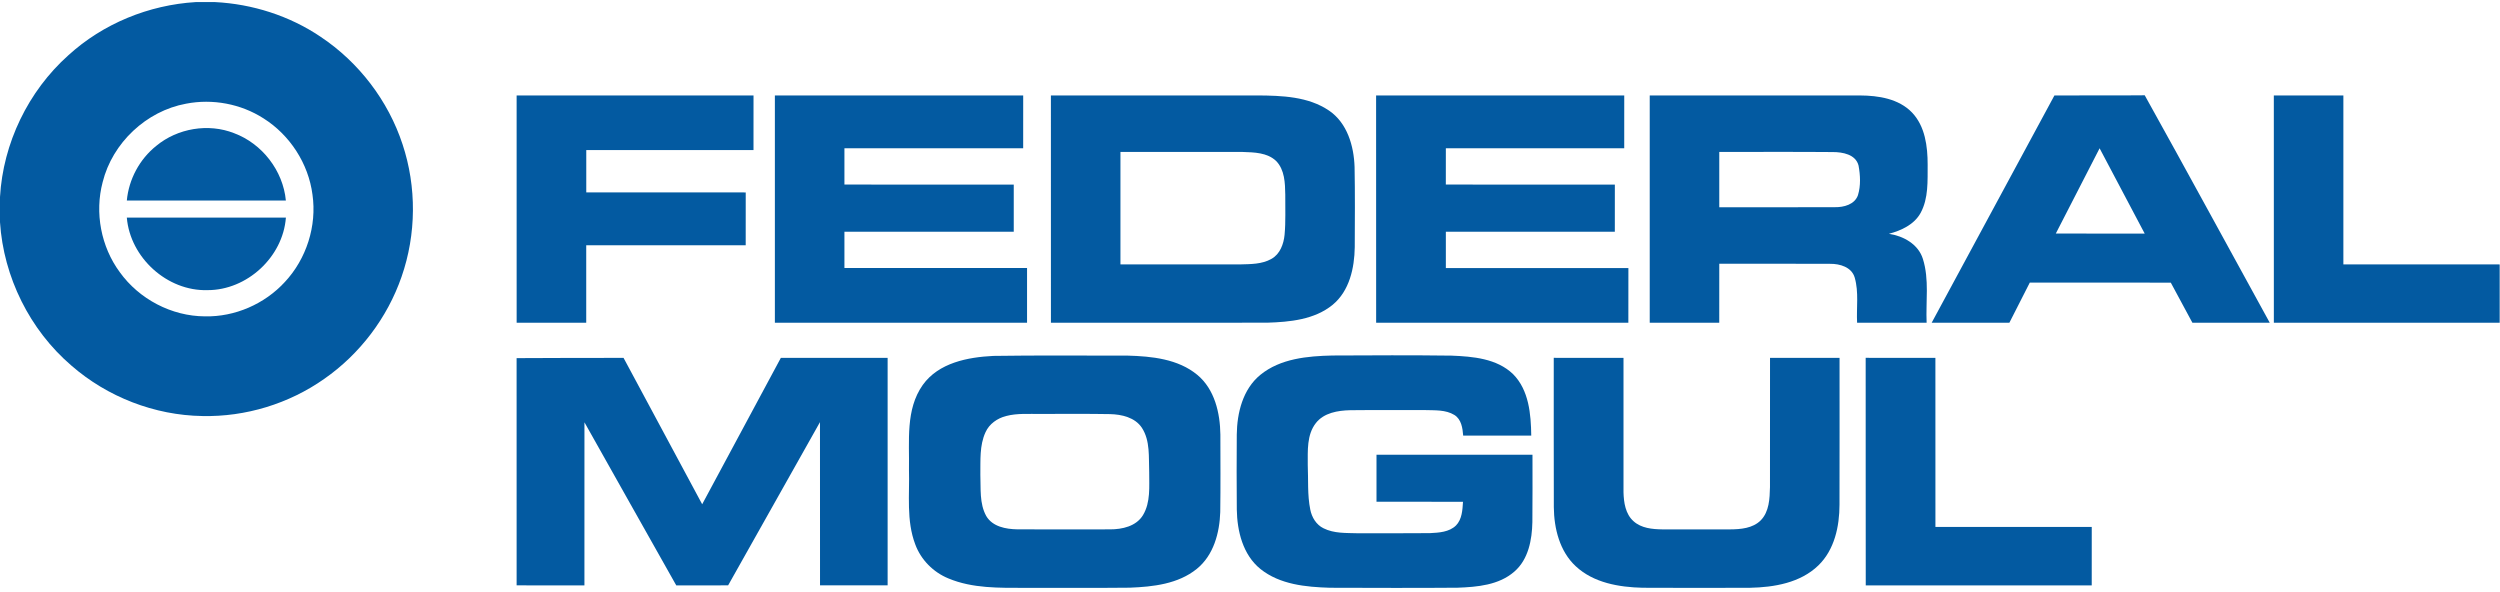
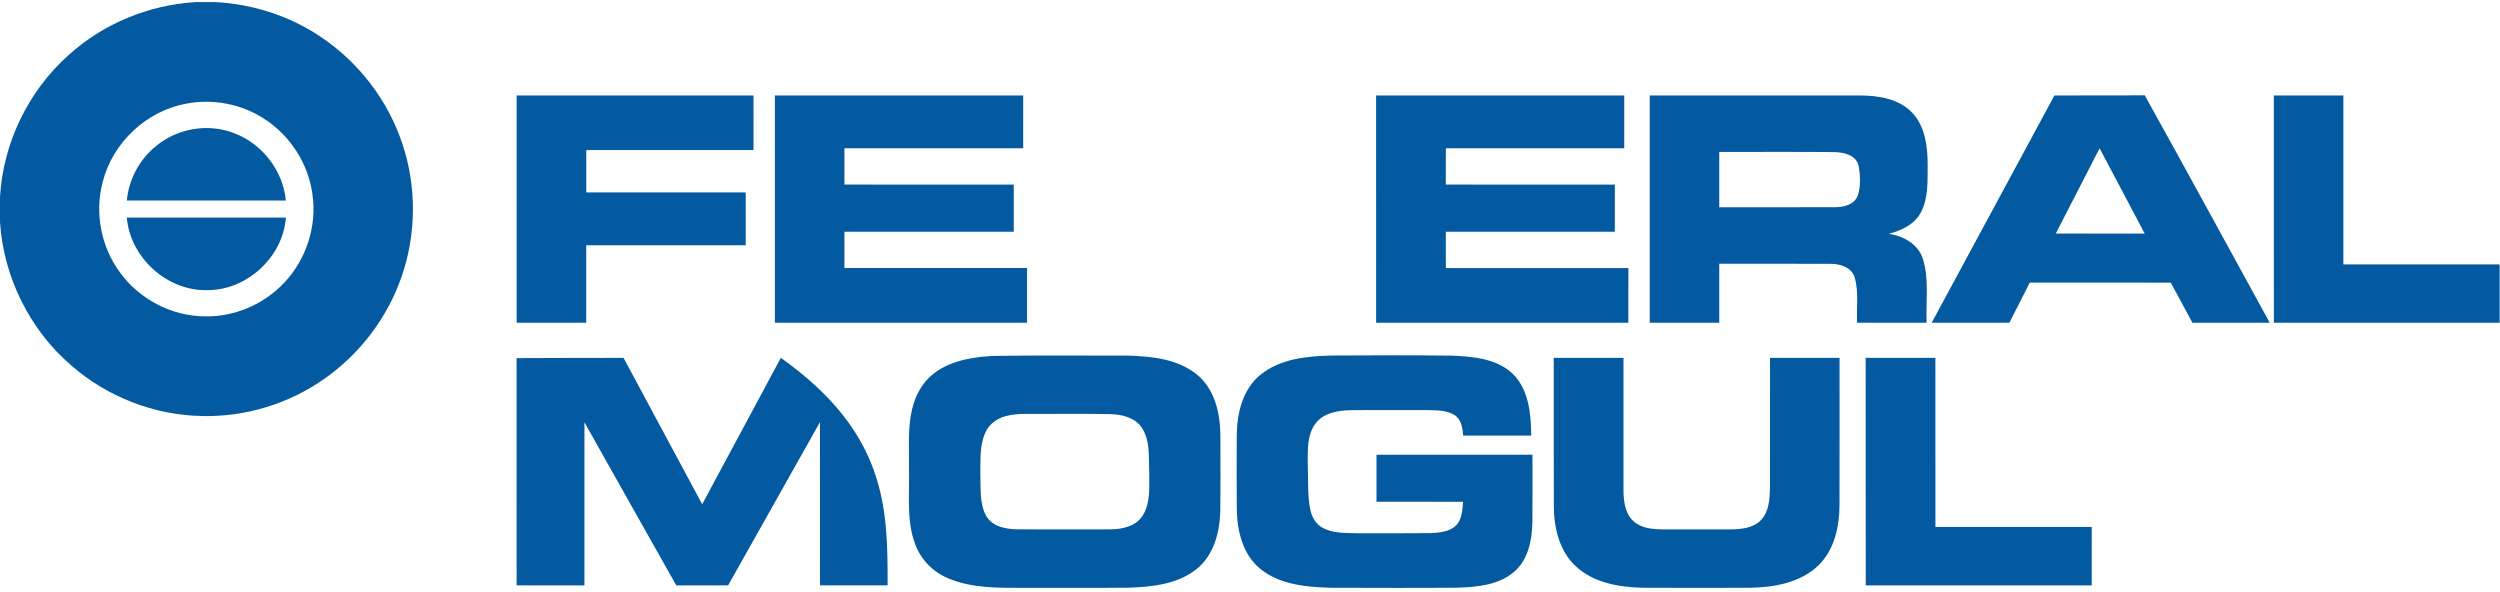
<svg xmlns="http://www.w3.org/2000/svg" xmlns:ns1="http://sodipodi.sourceforge.net/DTD/sodipodi-0.dtd" xmlns:ns2="http://www.inkscape.org/namespaces/inkscape" width="300" height="71" viewBox="0 0 1000 235" id="svg2" ns1:version="0.32" ns2:version="0.46" ns1:docname="1000px-Federal-Mogul.svg" ns2:output_extension="org.inkscape.output.svg.inkscape">
  <defs id="defs36" />
  <g id="#035aa1ff">
    <path d="M 78.32,0 L 85.99,0 C 100.97,0.76 115.75,5.46 128.2,13.85 C 143.51,24.03 155.28,39.42 161.02,56.89 C 166.69,73.96 166.55,92.89 160.62,109.88 C 154.94,126.29 143.94,140.8 129.69,150.72 C 115.56,160.67 98.23,165.96 80.96,165.58 C 61.83,165.29 42.96,157.96 28.55,145.39 C 11.88,131.09 1.42,109.96 0,88.05 L 0,77.97 C 1.23,56.46 11.26,35.66 27.32,21.3 C 41.22,8.6 59.56,1.13 78.32,0 M 74.44,40.64 C 58.51,43.56 44.96,56.32 41.06,72.03 C 37.83,84.25 40.39,97.84 47.89,108.01 C 55.64,118.82 68.64,125.65 81.96,125.71 C 93.94,125.97 105.86,120.78 113.94,111.96 C 122.58,102.72 126.79,89.54 124.99,77.01 C 123.38,64.61 115.97,53.17 105.4,46.51 C 96.33,40.69 85.01,38.58 74.44,40.64 z" id="path5" style="opacity:1;fill:#035aa1" />
    <path d="M 206.65,37.35 C 238.23,37.32 269.82,37.32 301.41,37.35 C 301.4,44.63 301.42,51.91 301.4,59.19 C 279.1,59.21 256.8,59.19 234.51,59.2 C 234.5,64.84 234.49,70.49 234.51,76.13 C 255.77,76.14 277.03,76.12 298.29,76.14 C 298.29,83.18 298.3,90.22 298.28,97.26 C 277.02,97.29 255.76,97.24 234.49,97.28 C 234.5,107.61 234.51,117.94 234.49,128.27 C 225.21,128.26 215.93,128.28 206.66,128.26 C 206.63,97.95 206.65,67.65 206.65,37.35 z" id="path7" style="opacity:1;fill:#035aa1" />
    <path d="M 309.95,37.34 C 343.06,37.34 376.17,37.31 409.28,37.35 C 409.27,44.39 409.28,51.42 409.27,58.46 C 385.44,58.48 361.6,58.44 337.77,58.48 C 337.76,63.32 337.76,68.15 337.77,72.99 C 360.34,73.01 382.92,72.99 405.5,73.01 C 405.5,79.29 405.5,85.58 405.5,91.87 C 382.92,91.88 360.35,91.86 337.77,91.87 C 337.75,96.7 337.76,101.53 337.77,106.37 C 362.12,106.38 386.47,106.37 410.82,106.37 C 410.83,113.66 410.83,120.96 410.82,128.26 C 377.2,128.27 343.57,128.27 309.95,128.26 C 309.94,97.95 309.94,67.65 309.95,37.34 z" id="path9" style="opacity:1;fill:#035aa1" />
-     <path d="M 420.36,37.34 C 447.91,37.33 475.46,37.34 503.01,37.34 C 512.73,37.42 523.26,37.74 531.59,43.39 C 538.9,48.34 541.56,57.55 541.83,65.96 C 542.04,76.64 541.94,87.34 541.9,98.03 C 541.78,106.36 539.79,115.53 533.06,121.09 C 525.8,127.03 515.95,127.96 506.93,128.24 C 478.07,128.3 449.22,128.25 420.37,128.27 C 420.33,97.96 420.36,67.65 420.36,37.34 M 448.18,59.94 C 448.17,74.94 448.18,89.93 448.18,104.93 C 464.12,104.94 480.05,104.93 495.99,104.93 C 500.24,104.81 504.79,104.89 508.59,102.71 C 512.01,100.81 513.47,96.79 513.83,93.09 C 514.33,87.75 514.05,82.38 514.11,77.02 C 514.03,72.38 513.9,67.1 510.45,63.56 C 506.9,60.17 501.65,60.11 497.05,59.95 C 480.76,59.91 464.47,59.94 448.18,59.94 z" id="path11" style="opacity:1;fill:#035aa1" />
    <path d="M 550.44,37.34 C 583.53,37.33 616.61,37.33 649.7,37.34 C 649.7,44.38 649.72,51.43 649.69,58.47 C 625.91,58.46 602.12,58.47 578.34,58.46 C 578.32,63.3 578.33,68.15 578.33,72.99 C 600.87,73.02 623.4,72.98 645.94,73.01 C 645.94,79.29 645.95,85.58 645.93,91.86 C 623.4,91.87 600.87,91.86 578.34,91.87 C 578.33,96.71 578.32,101.55 578.34,106.38 C 602.68,106.37 627.02,106.36 651.36,106.38 C 651.34,113.67 651.37,120.97 651.34,128.26 C 617.71,128.28 584.09,128.26 550.46,128.27 C 550.43,97.96 550.45,67.65 550.44,37.34 z" id="path13" style="opacity:1;fill:#035aa1" />
    <path d="M 659.89,37.34 C 687.93,37.34 715.97,37.32 744.01,37.35 C 751.36,37.39 759.49,38.63 764.82,44.19 C 770.07,49.71 771.06,57.75 771.06,65.04 C 771.01,71.51 771.44,78.43 768.26,84.31 C 765.68,89.01 760.52,91.37 755.56,92.69 C 761.34,93.55 767.3,96.82 769.15,102.71 C 771.76,110.96 770.28,119.77 770.65,128.27 C 761.38,128.25 752.11,128.28 742.84,128.26 C 742.53,122.25 743.58,116.05 741.88,110.19 C 740.66,106 735.94,104.64 732.05,104.7 C 717.27,104.62 702.49,104.68 687.71,104.67 C 687.69,112.53 687.71,120.39 687.7,128.25 C 678.43,128.28 669.16,128.27 659.89,128.26 C 659.88,97.95 659.87,67.64 659.89,37.34 M 687.71,59.94 C 687.7,67.31 687.7,74.69 687.71,82.06 C 703.13,82.06 718.56,82.1 733.98,82.04 C 737.53,82.09 741.86,80.99 743.18,77.25 C 744.35,73.44 744.13,69.26 743.42,65.39 C 742.27,60.89 737.02,59.98 733.07,59.99 C 717.95,59.86 702.83,59.96 687.71,59.94 z" id="path15" style="opacity:1;fill:#035aa1" />
    <path d="M 821.77,37.35 C 833.81,37.27 845.85,37.41 857.89,37.28 C 874.72,67.52 891.22,97.94 907.9,128.26 C 897.58,128.27 887.27,128.27 876.96,128.26 C 874.05,122.93 871.18,117.58 868.32,112.23 C 849.52,112.16 830.72,112.22 811.92,112.2 C 809.17,117.54 806.49,122.91 803.75,128.26 C 793.39,128.27 783.03,128.27 772.67,128.26 C 789.01,97.94 805.43,67.67 821.77,37.35 M 839.84,58.48 C 833.99,69.85 828.15,81.22 822.32,92.59 C 834.17,92.61 846.02,92.6 857.88,92.6 C 851.86,81.23 845.88,69.84 839.84,58.48 z" id="path17" style="opacity:1;fill:#035aa1" />
    <path d="M 909.53,37.35 C 918.8,37.33 928.08,37.32 937.35,37.35 C 937.35,59.87 937.36,82.4 937.35,104.92 C 958.19,104.95 979.03,104.92 999.87,104.94 C 999.88,112.71 999.89,120.49 999.87,128.26 C 969.76,128.26 939.65,128.27 909.54,128.26 C 909.52,97.95 909.54,67.65 909.53,37.35 z" id="path19" style="opacity:1;fill:#035aa1" />
    <path d="M 62.52,57.5 C 71.02,50.47 83.35,48.38 93.64,52.44 C 104.86,56.62 113.23,67.44 114.35,79.39 C 93.14,79.41 71.93,79.41 50.73,79.39 C 51.51,70.89 55.84,62.82 62.52,57.5 z" id="path21" style="opacity:1;fill:#035aa1" />
    <path d="M 50.73,86.21 C 71.94,86.2 93.15,86.19 114.36,86.21 C 113.18,101.99 98.81,115.26 83,115.22 C 66.88,115.7 52.07,102.23 50.73,86.21 z" id="path23" style="opacity:1;fill:#035aa1" />
    <path d="M 397.36,141.53 C 415.24,141.24 433.13,141.47 451.02,141.41 C 460.68,141.68 471.21,142.72 478.95,149.13 C 485.87,154.9 488.04,164.36 488.15,173 C 488.16,183.34 488.25,193.67 488.1,204.01 C 487.83,212.31 485.45,221.27 478.73,226.71 C 471.26,232.78 461.19,233.88 451.91,234.24 C 437.93,234.4 423.96,234.27 409.98,234.31 C 399.71,234.3 389.01,234.58 379.36,230.53 C 373.31,228.06 368.36,223.06 366.1,216.91 C 362.47,207.36 363.88,196.97 363.59,187 C 363.81,175.64 362.14,162.98 369.11,153.14 C 375.47,144.26 387.13,142.03 397.36,141.53 M 402.47,165.57 C 398.95,166.45 395.69,168.72 394.19,172.09 C 391.76,177.37 392.23,183.36 392.14,189.02 C 392.37,194.55 391.71,200.55 394.5,205.58 C 397.01,209.85 402.38,210.83 406.94,210.9 C 419.28,210.96 431.63,210.94 443.98,210.91 C 448.86,210.93 454.5,209.69 457.21,205.2 C 460.29,200.04 459.65,193.75 459.68,188 C 459.43,182.06 460.15,175.52 456.76,170.29 C 454,166.12 448.67,164.92 443.98,164.81 C 434.65,164.63 425.31,164.78 415.97,164.73 C 411.47,164.8 406.87,164.41 402.47,165.57 z" id="path25" style="opacity:1;fill:#035aa1" />
    <path d="M 504.12,149.12 C 512.15,142.57 523.02,141.59 532.99,141.37 C 548.86,141.29 564.74,141.21 580.61,141.42 C 589.14,141.76 598.73,142.56 605.21,148.8 C 611.59,155.2 612.38,164.85 612.5,173.4 C 603.42,173.4 594.34,173.39 585.27,173.4 C 585.05,170.4 584.54,166.88 581.75,165.15 C 578.25,163.01 573.96,163.33 570.03,163.2 C 560.04,163.23 550.04,163.13 540.05,163.25 C 535.14,163.37 529.56,164.27 526.35,168.39 C 522.67,173.08 523.13,179.43 523.1,185.04 C 523.37,191.03 522.91,197.09 524.11,203 C 524.71,206.08 526.5,209.08 529.41,210.48 C 533.59,212.58 538.41,212.33 542.96,212.47 C 552.64,212.44 562.31,212.53 571.99,212.42 C 575.57,212.24 579.66,212.02 582.39,209.36 C 584.83,206.86 584.99,203.15 585.2,199.88 C 573.66,199.85 562.13,199.88 550.6,199.86 C 550.58,193.6 550.59,187.33 550.6,181.07 C 571.39,181.06 592.19,181.07 612.99,181.07 C 612.98,190.04 613.06,199.02 612.95,207.99 C 612.81,215.06 611.38,222.92 605.76,227.79 C 599.58,233.22 590.88,233.97 583.02,234.25 C 566,234.4 548.98,234.31 531.96,234.27 C 522.37,233.98 511.93,232.99 504.17,226.76 C 497.13,221.07 494.85,211.59 494.72,202.93 C 494.63,192.95 494.64,182.97 494.71,173 C 494.81,164.31 497.12,154.86 504.12,149.12 z" id="path27" style="opacity:1;fill:#035aa1" />
-     <path d="M 206.64,142.42 C 220.9,142.37 235.16,142.29 249.42,142.32 C 259.88,161.85 270.38,181.36 280.87,200.87 C 291.37,181.36 301.85,161.83 312.34,142.31 C 326.58,142.31 340.81,142.31 355.05,142.32 C 355.06,172.65 355.06,202.98 355.05,233.31 C 346.04,233.32 337.02,233.31 328.01,233.31 C 327.98,211.55 328.02,189.78 327.99,168.02 C 315.75,189.79 303.53,211.57 291.25,233.31 C 284.34,233.32 277.42,233.3 270.51,233.33 C 258.21,211.61 246.04,189.82 233.78,168.09 C 233.77,189.83 233.79,211.58 233.77,233.33 C 224.73,233.29 215.69,233.33 206.65,233.31 C 206.64,203.01 206.65,172.71 206.64,142.42 z" id="path29" style="opacity:1;fill:#035aa1" />
+     <path d="M 206.64,142.42 C 220.9,142.37 235.16,142.29 249.42,142.32 C 259.88,161.85 270.38,181.36 280.87,200.87 C 291.37,181.36 301.85,161.83 312.34,142.31 C 355.06,172.65 355.06,202.98 355.05,233.31 C 346.04,233.32 337.02,233.31 328.01,233.31 C 327.98,211.55 328.02,189.78 327.99,168.02 C 315.75,189.79 303.53,211.57 291.25,233.31 C 284.34,233.32 277.42,233.3 270.51,233.33 C 258.21,211.61 246.04,189.82 233.78,168.09 C 233.77,189.83 233.79,211.58 233.77,233.33 C 224.73,233.29 215.69,233.33 206.65,233.31 C 206.64,203.01 206.65,172.71 206.64,142.42 z" id="path29" style="opacity:1;fill:#035aa1" />
    <path d="M 621.5,142.3 C 630.8,142.33 640.1,142.29 649.4,142.32 C 649.38,160.24 649.39,178.15 649.4,196.06 C 649.51,200.17 650.17,204.77 653.41,207.65 C 656.52,210.47 660.95,210.86 664.96,210.92 C 673.97,210.95 682.98,210.93 691.99,210.92 C 696.27,210.89 701.08,210.51 704.29,207.31 C 707.71,203.82 707.88,198.59 707.99,194 C 708.02,176.77 707.98,159.54 708.01,142.31 C 717.28,142.31 726.55,142.31 735.82,142.31 C 735.82,161.89 735.85,181.46 735.8,201.04 C 735.79,209.71 733.81,219.06 727.37,225.31 C 720.17,232.31 709.64,234.09 699.98,234.28 C 685.67,234.33 671.35,234.35 657.04,234.27 C 647.65,234.05 637.48,232.33 630.35,225.71 C 623.86,219.73 621.61,210.56 621.53,202.01 C 621.46,182.11 621.52,162.21 621.5,142.3 z" id="path31" style="opacity:1;fill:#035aa1" />
    <path d="M 746.27,142.3 C 755.57,142.32 764.87,142.3 774.16,142.31 C 774.17,164.85 774.16,187.39 774.17,209.93 C 795.01,209.95 815.86,209.92 836.7,209.94 C 836.7,217.73 836.72,225.53 836.69,233.32 C 806.56,233.31 776.43,233.3 746.3,233.33 C 746.25,202.99 746.3,172.65 746.27,142.3 z" id="path33" style="opacity:1;fill:#035aa1" />
  </g>
</svg>